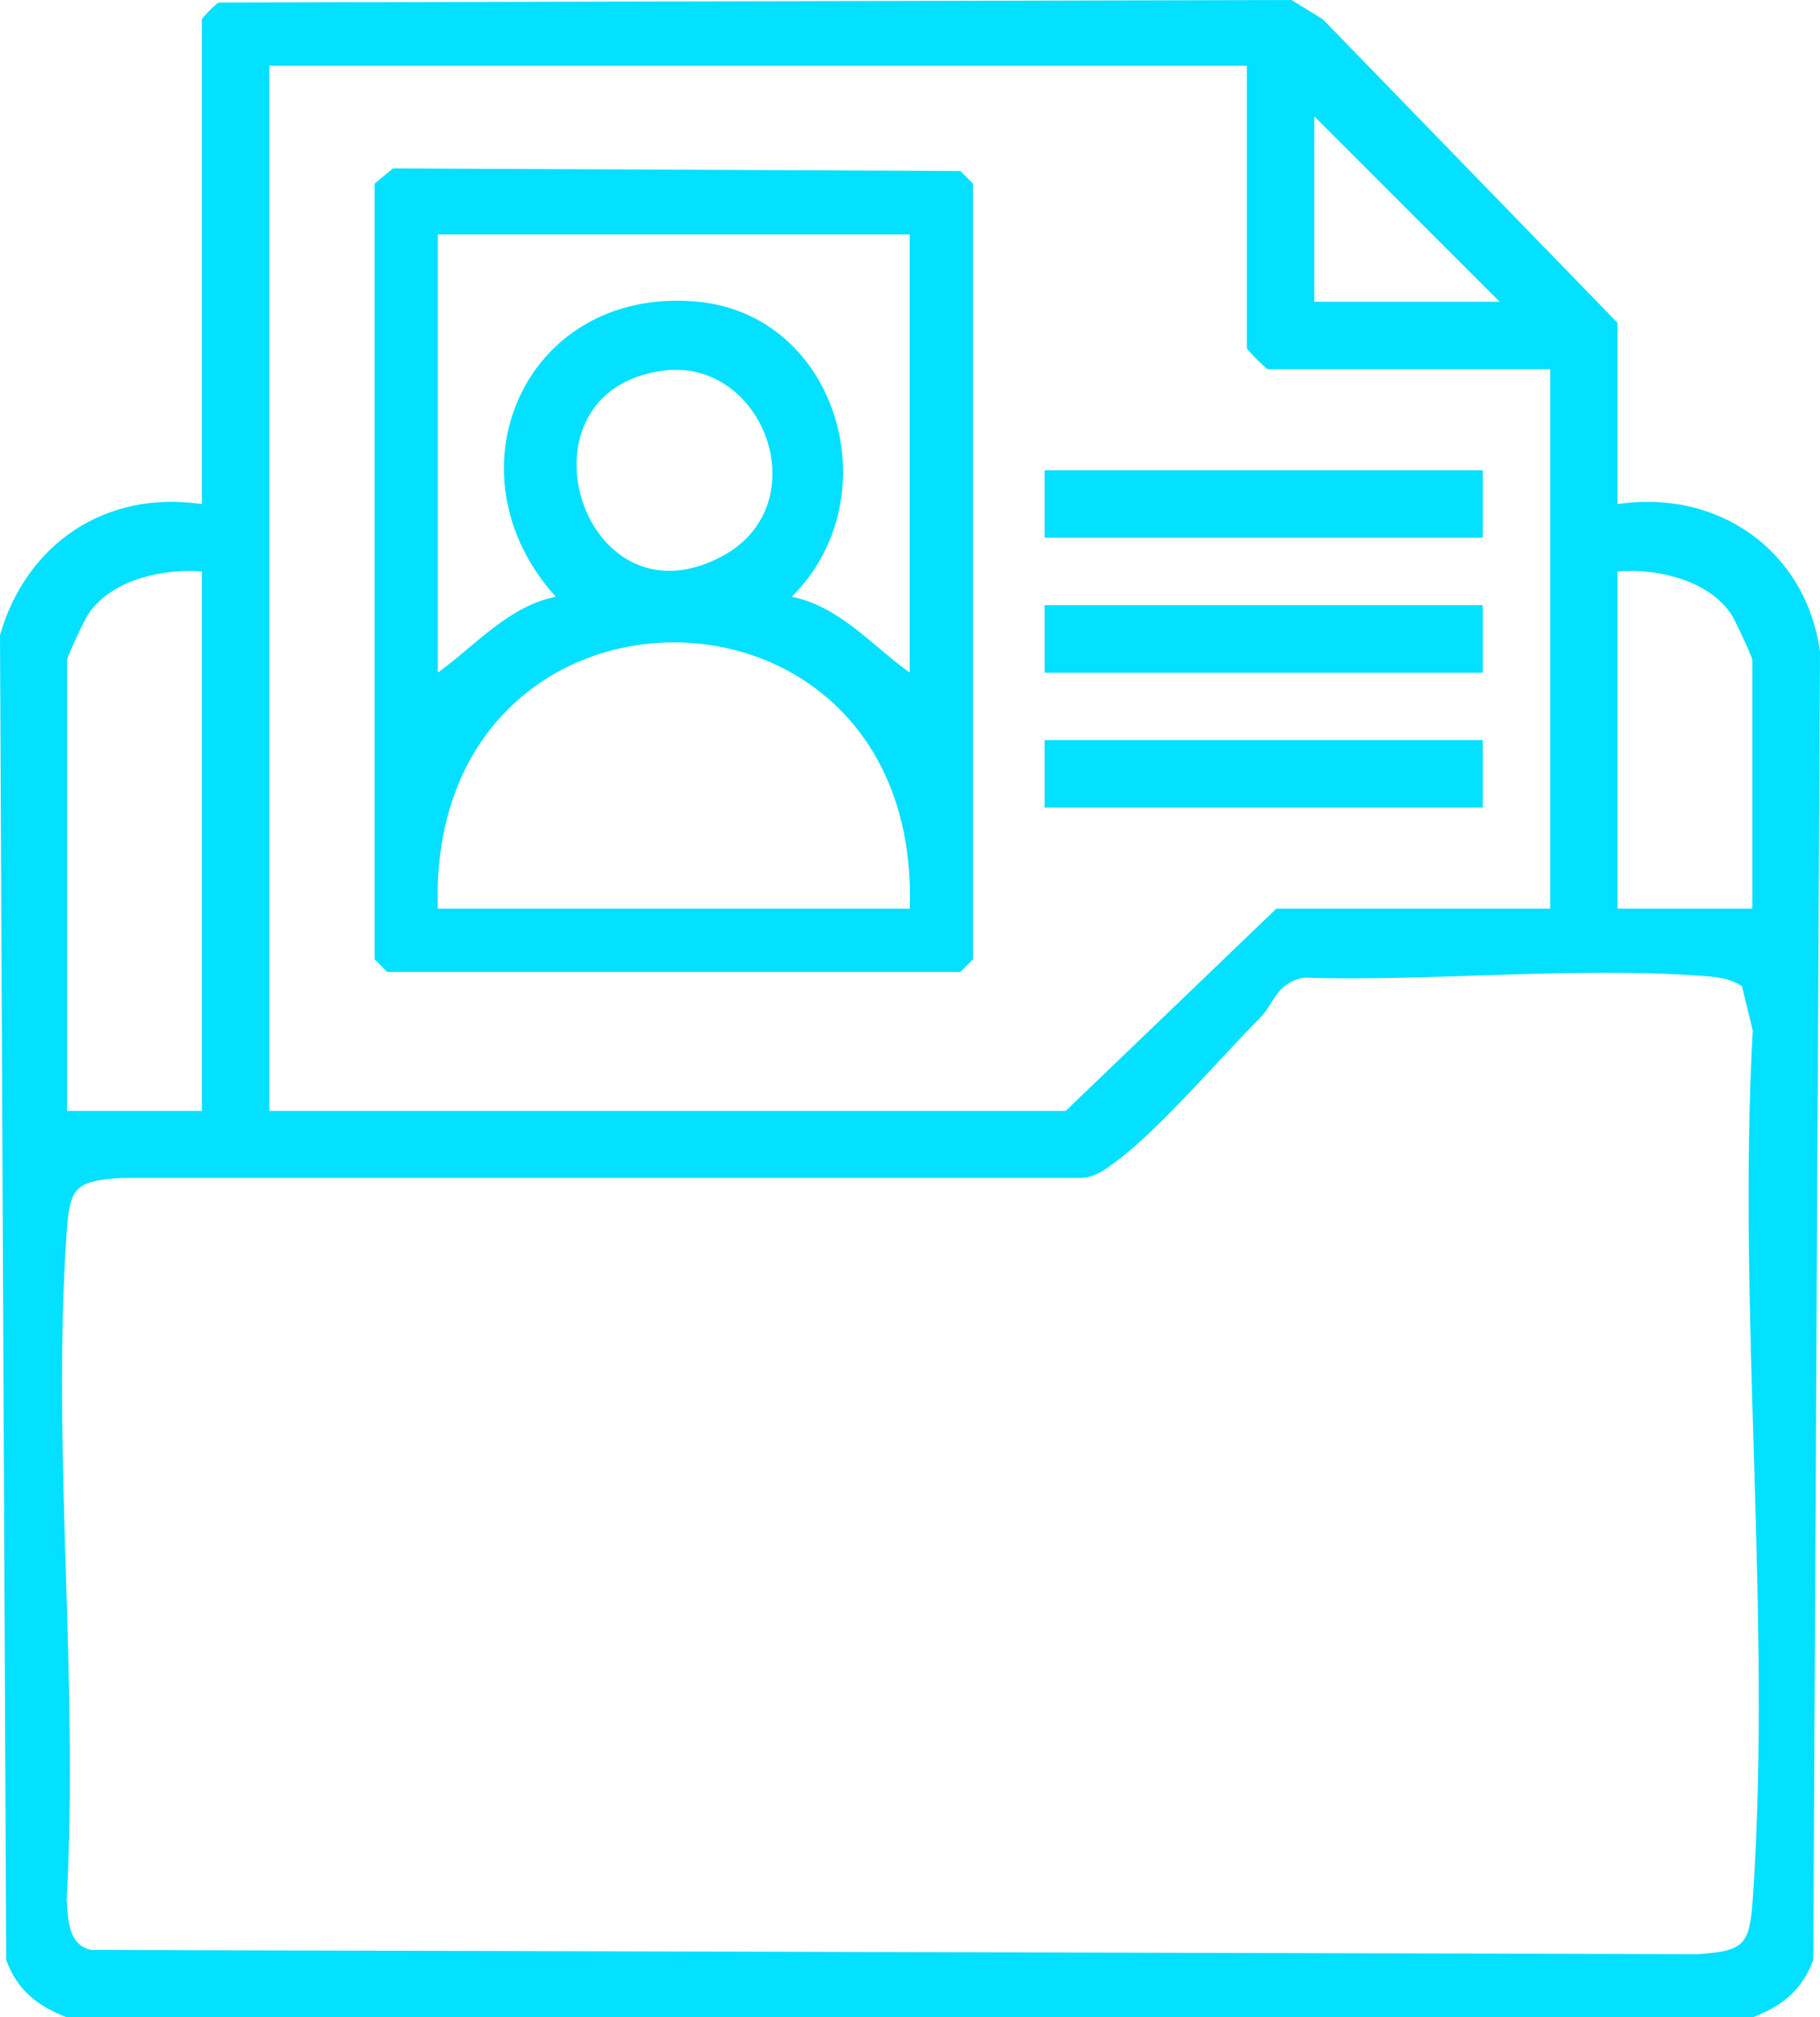
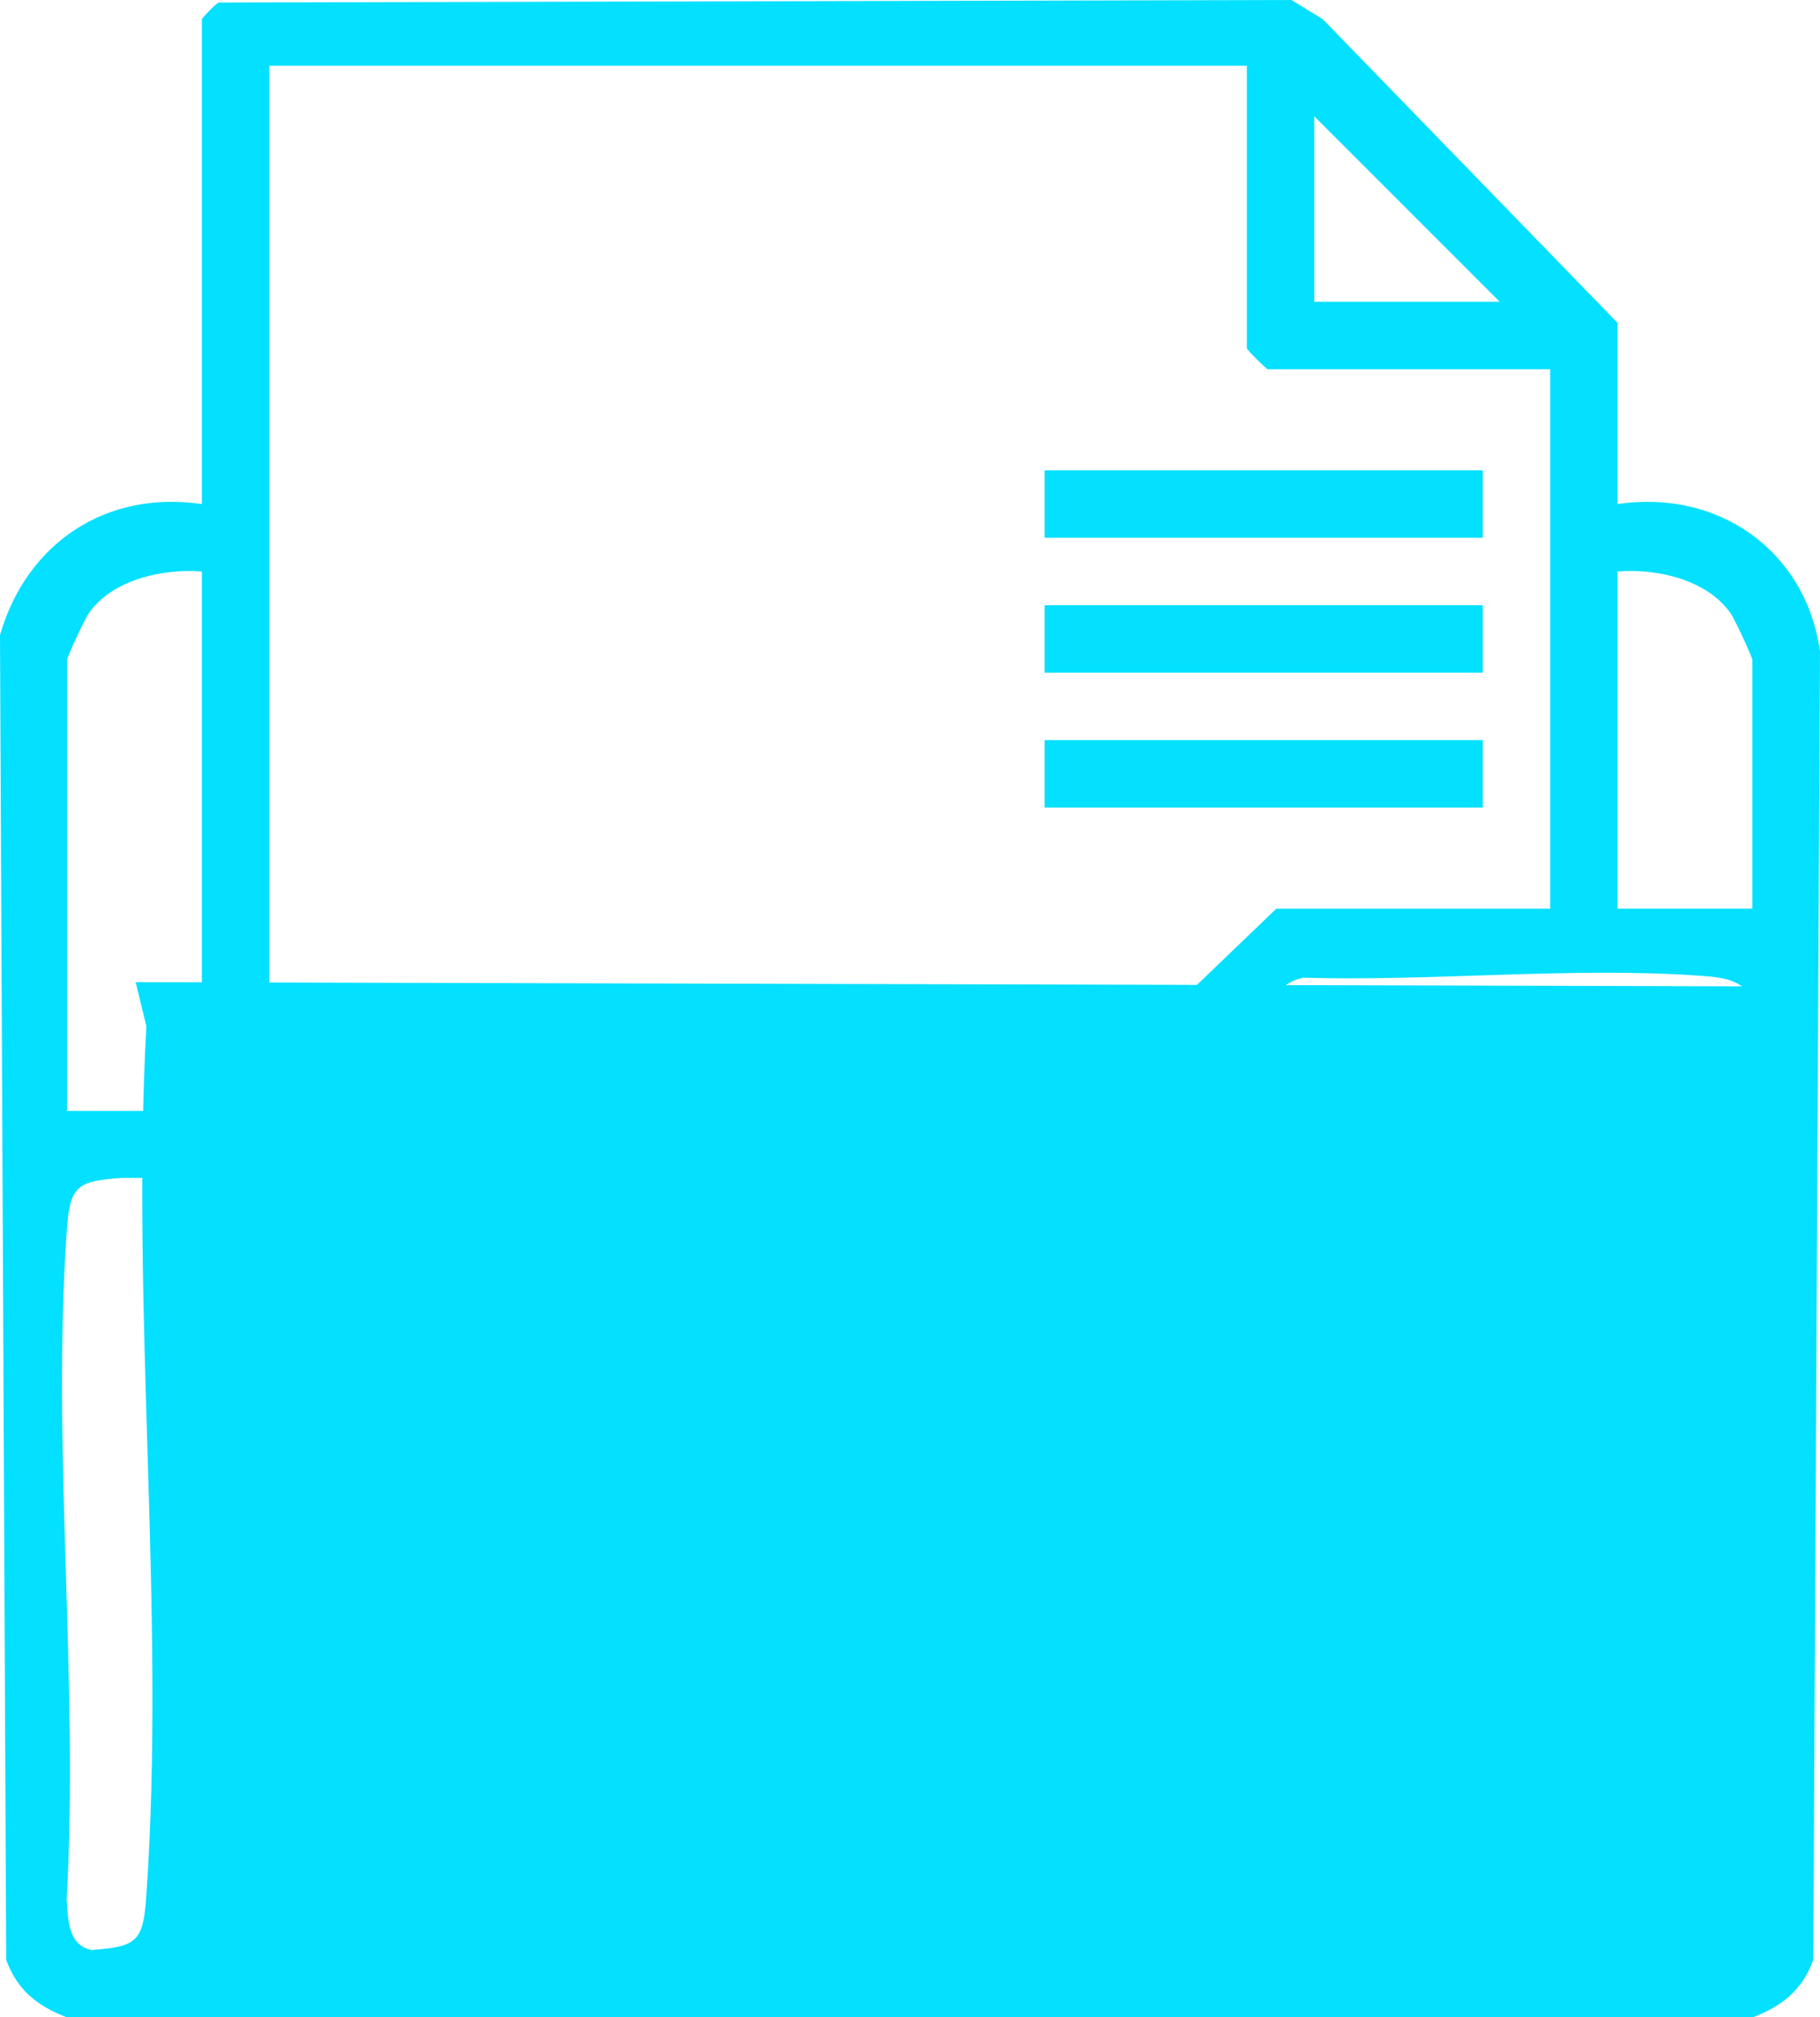
<svg xmlns="http://www.w3.org/2000/svg" id="Capa_2" data-name="Capa 2" viewBox="0 0 208.63 231.2">
  <defs>
    <style> .cls-1 { fill: #04e0ff; } </style>
  </defs>
  <g id="Capa_1-2" data-name="Capa 1">
    <g>
-       <path class="cls-1" d="M185.43,57.77c11.46-1.72,21.57,5.26,23.2,16.89l-.77,149.96c-1.28,3.48-3.56,5.28-6.94,6.58H7.65c-3.38-1.31-5.66-3.1-6.94-6.58L0,72.78c3.05-10.54,12.16-16.63,23.14-15.01V2.22c0-.14,1.51-1.72,1.93-1.93l122.97-.29,3.59,2.2,33.79,34.8v20.77ZM142.93,7.54H30.87v119.78h91.29l24.15-23.18h31.39v-61.82h-32.36c-.17,0-2.41-2.24-2.41-2.41V7.54ZM171.91,34.58l-21.25-21.25v21.25h21.25ZM23.14,65.5c-4.52-.36-10.33.93-13.01,4.86-.46.68-2.45,4.98-2.45,5.28v51.68h15.46v-61.82ZM200.88,104.14v-28.5c0-.3-1.99-4.6-2.45-5.28-2.68-3.93-8.48-5.23-13.01-4.86v38.64h15.46ZM199.7,113.04c-1.53-1.03-3.27-1.1-5.06-1.23-14.59-1.01-30.52.68-45.25.24-3.17.69-3.23,2.87-5,4.66-4.62,4.66-11.58,12.8-16.44,16.4-1.21.9-2.32,1.76-3.91,1.89H13.92c-5.28.36-5.92,1.01-6.28,6.28-1.71,24.75,1.4,51.43,0,76.4.16,2.29.15,5.26,2.86,5.8l184.14.48c5.28-.37,5.92-1.02,6.28-6.28,2.23-32.26-1.79-67.04,0-99.58l-1.23-5.06Z" />
-       <path class="cls-1" d="M45.05,19.3l65.04.3,1.45,1.45v88.89l-1.45,1.45H44.39l-1.45-1.45V21.05l2.11-1.75ZM104.29,26.86h-54.1v50.23c4.31-3.1,8.06-7.6,13.52-8.7-12.86-14.19-3.62-35.46,15.99-33.84,16.4,1.35,22.51,22.51,11.06,33.84,5.47,1.1,9.21,5.6,13.52,8.7V26.86ZM76.04,42.48c-17.73,2.29-9.44,29.9,6.72,21.28,11.06-5.9,4.85-22.78-6.72-21.28ZM104.29,104.14c1.32-40.72-55.44-40.66-54.1,0h54.1Z" />
+       <path class="cls-1" d="M185.43,57.77c11.46-1.72,21.57,5.26,23.2,16.89l-.77,149.96c-1.28,3.48-3.56,5.28-6.94,6.58H7.65c-3.38-1.31-5.66-3.1-6.94-6.58L0,72.78c3.05-10.54,12.16-16.63,23.14-15.01V2.22c0-.14,1.51-1.72,1.93-1.93l122.97-.29,3.59,2.2,33.79,34.8v20.77ZM142.93,7.54H30.87v119.78h91.29l24.15-23.18h31.39v-61.82h-32.36c-.17,0-2.41-2.24-2.41-2.41V7.54ZM171.91,34.58l-21.25-21.25v21.25h21.25ZM23.14,65.5c-4.52-.36-10.33.93-13.01,4.86-.46.68-2.45,4.98-2.45,5.28v51.68h15.46v-61.82ZM200.88,104.14v-28.5c0-.3-1.99-4.6-2.45-5.28-2.68-3.93-8.48-5.23-13.01-4.86v38.64h15.46ZM199.7,113.04c-1.53-1.03-3.27-1.1-5.06-1.23-14.59-1.01-30.52.68-45.25.24-3.17.69-3.23,2.87-5,4.66-4.62,4.66-11.58,12.8-16.44,16.4-1.21.9-2.32,1.76-3.91,1.89H13.92c-5.28.36-5.92,1.01-6.28,6.28-1.71,24.75,1.4,51.43,0,76.4.16,2.29.15,5.26,2.86,5.8c5.28-.37,5.92-1.02,6.28-6.28,2.23-32.26-1.79-67.04,0-99.58l-1.23-5.06Z" />
      <rect class="cls-1" x="119.74" y="53.9" width="50.23" height="7.73" />
      <rect class="cls-1" x="119.74" y="69.36" width="50.23" height="7.73" />
      <rect class="cls-1" x="119.74" y="84.82" width="50.23" height="7.73" />
    </g>
  </g>
</svg>